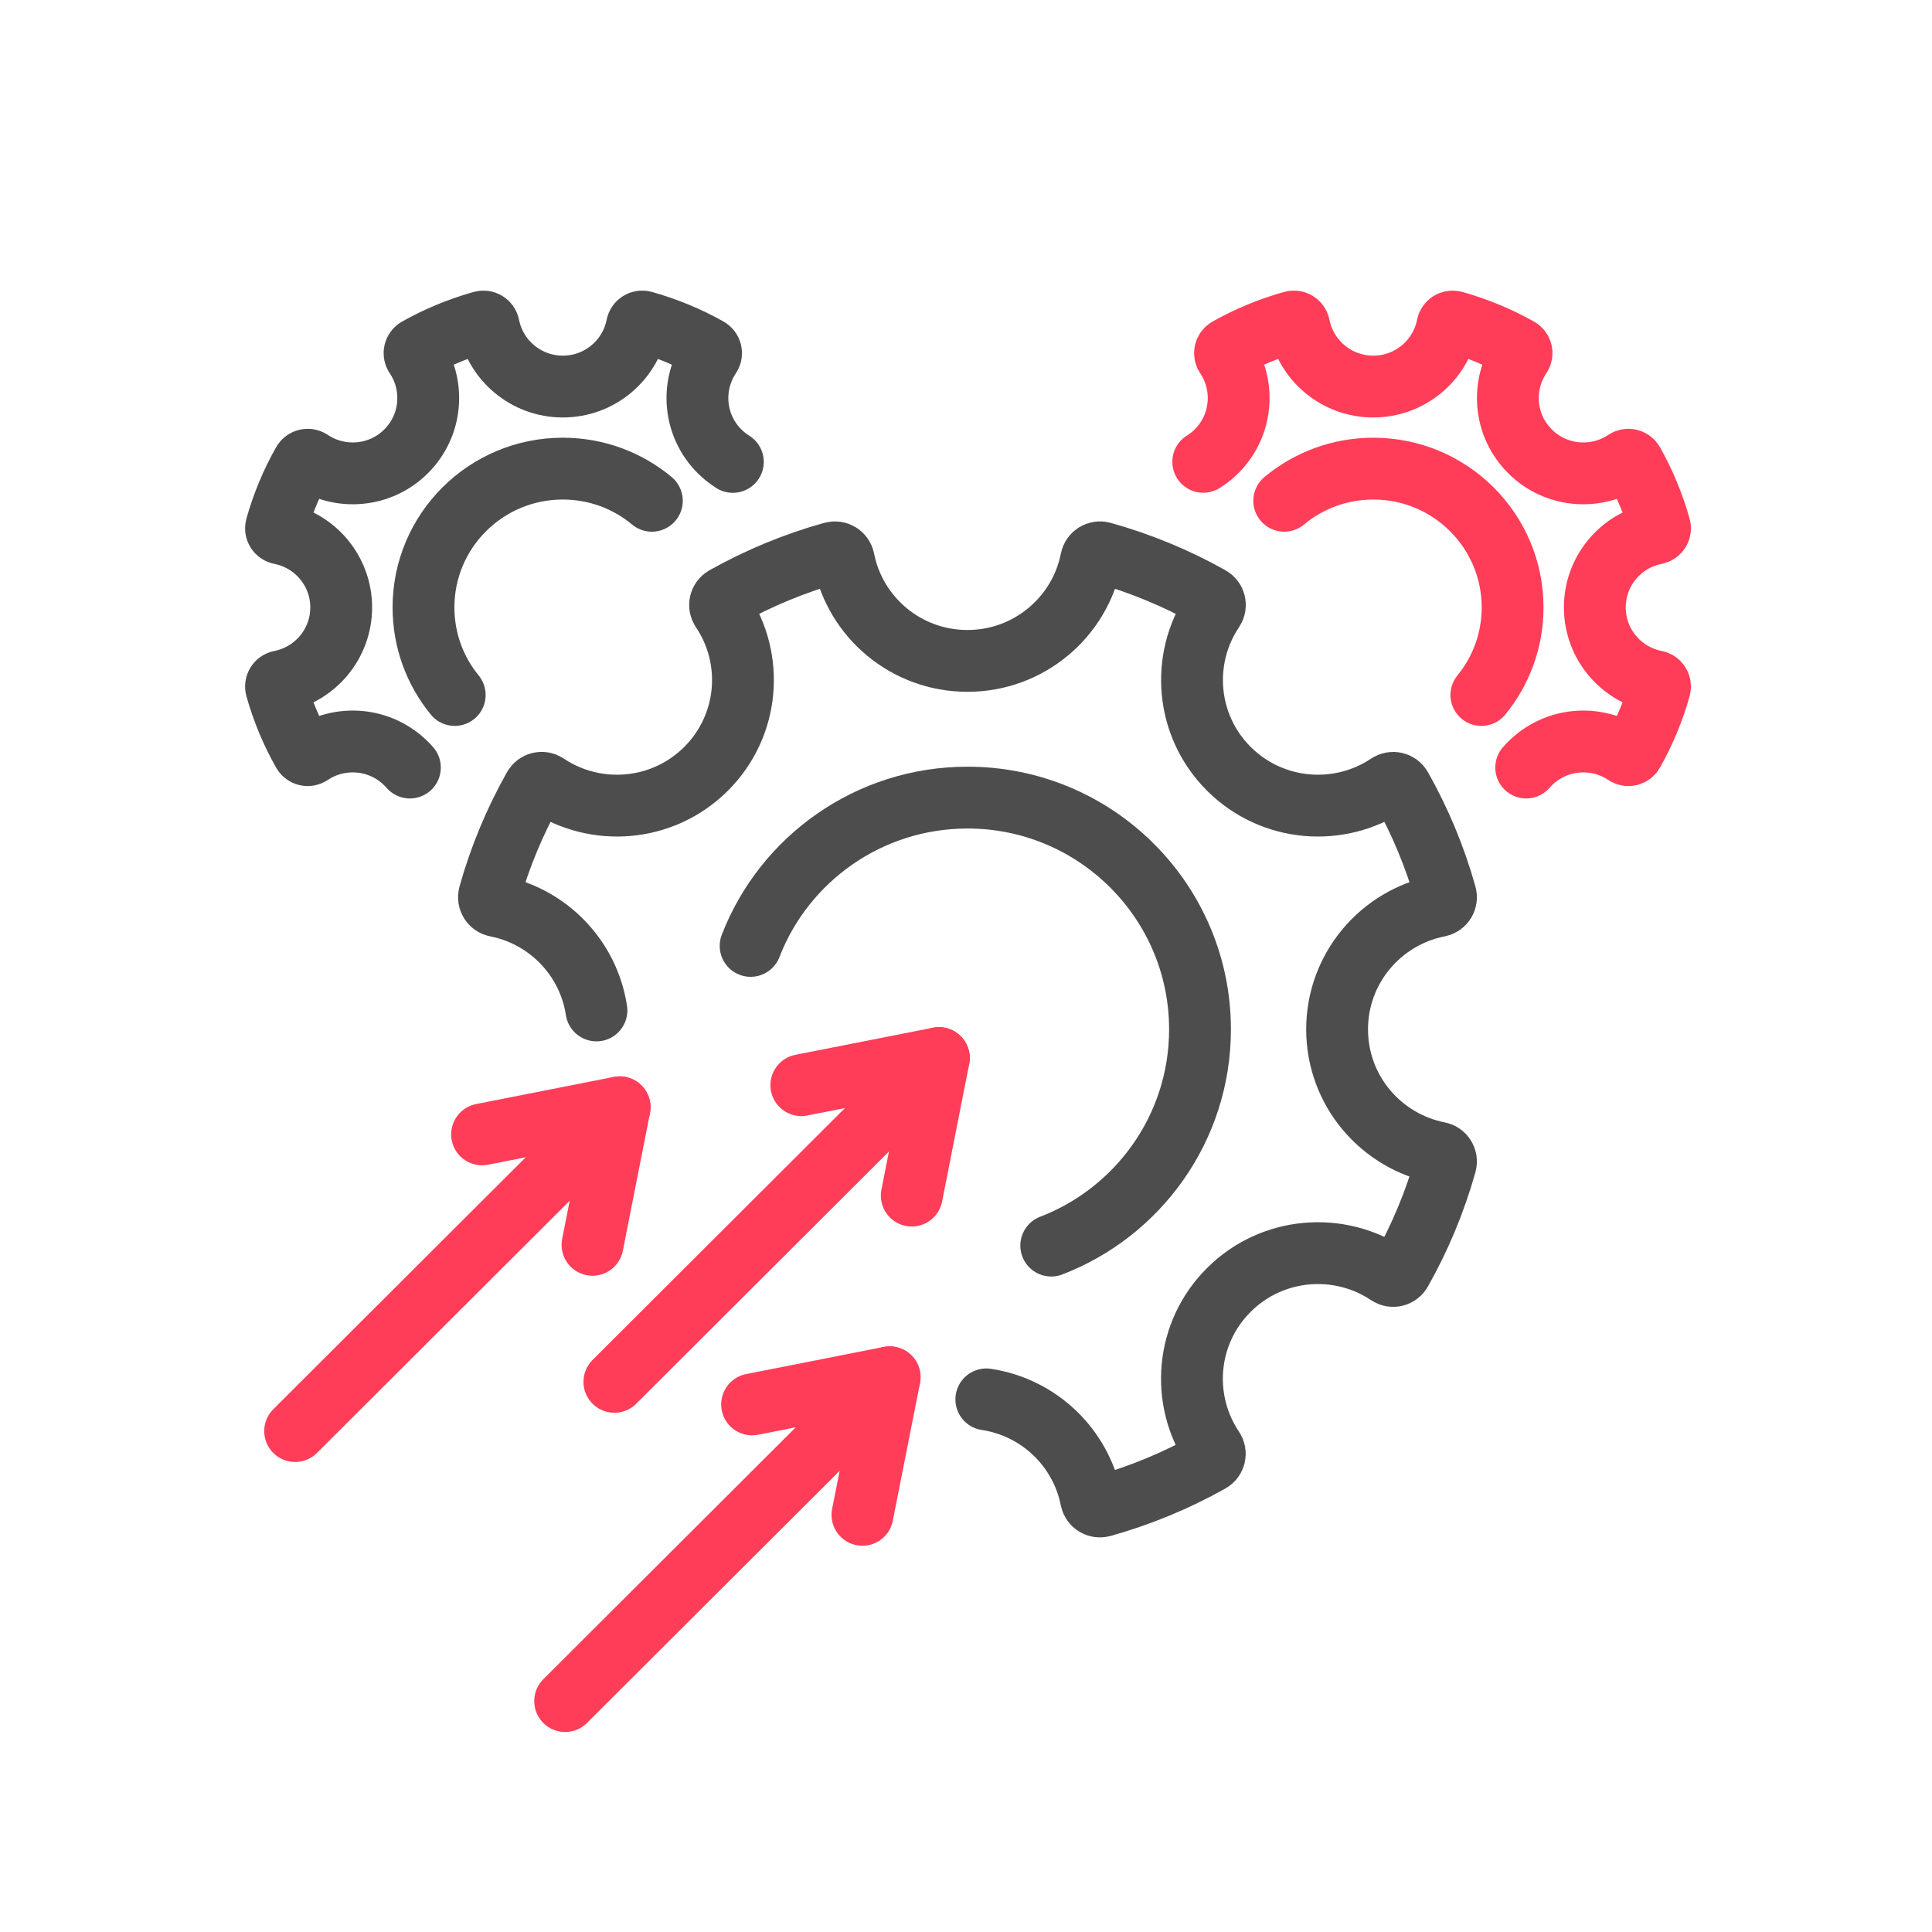
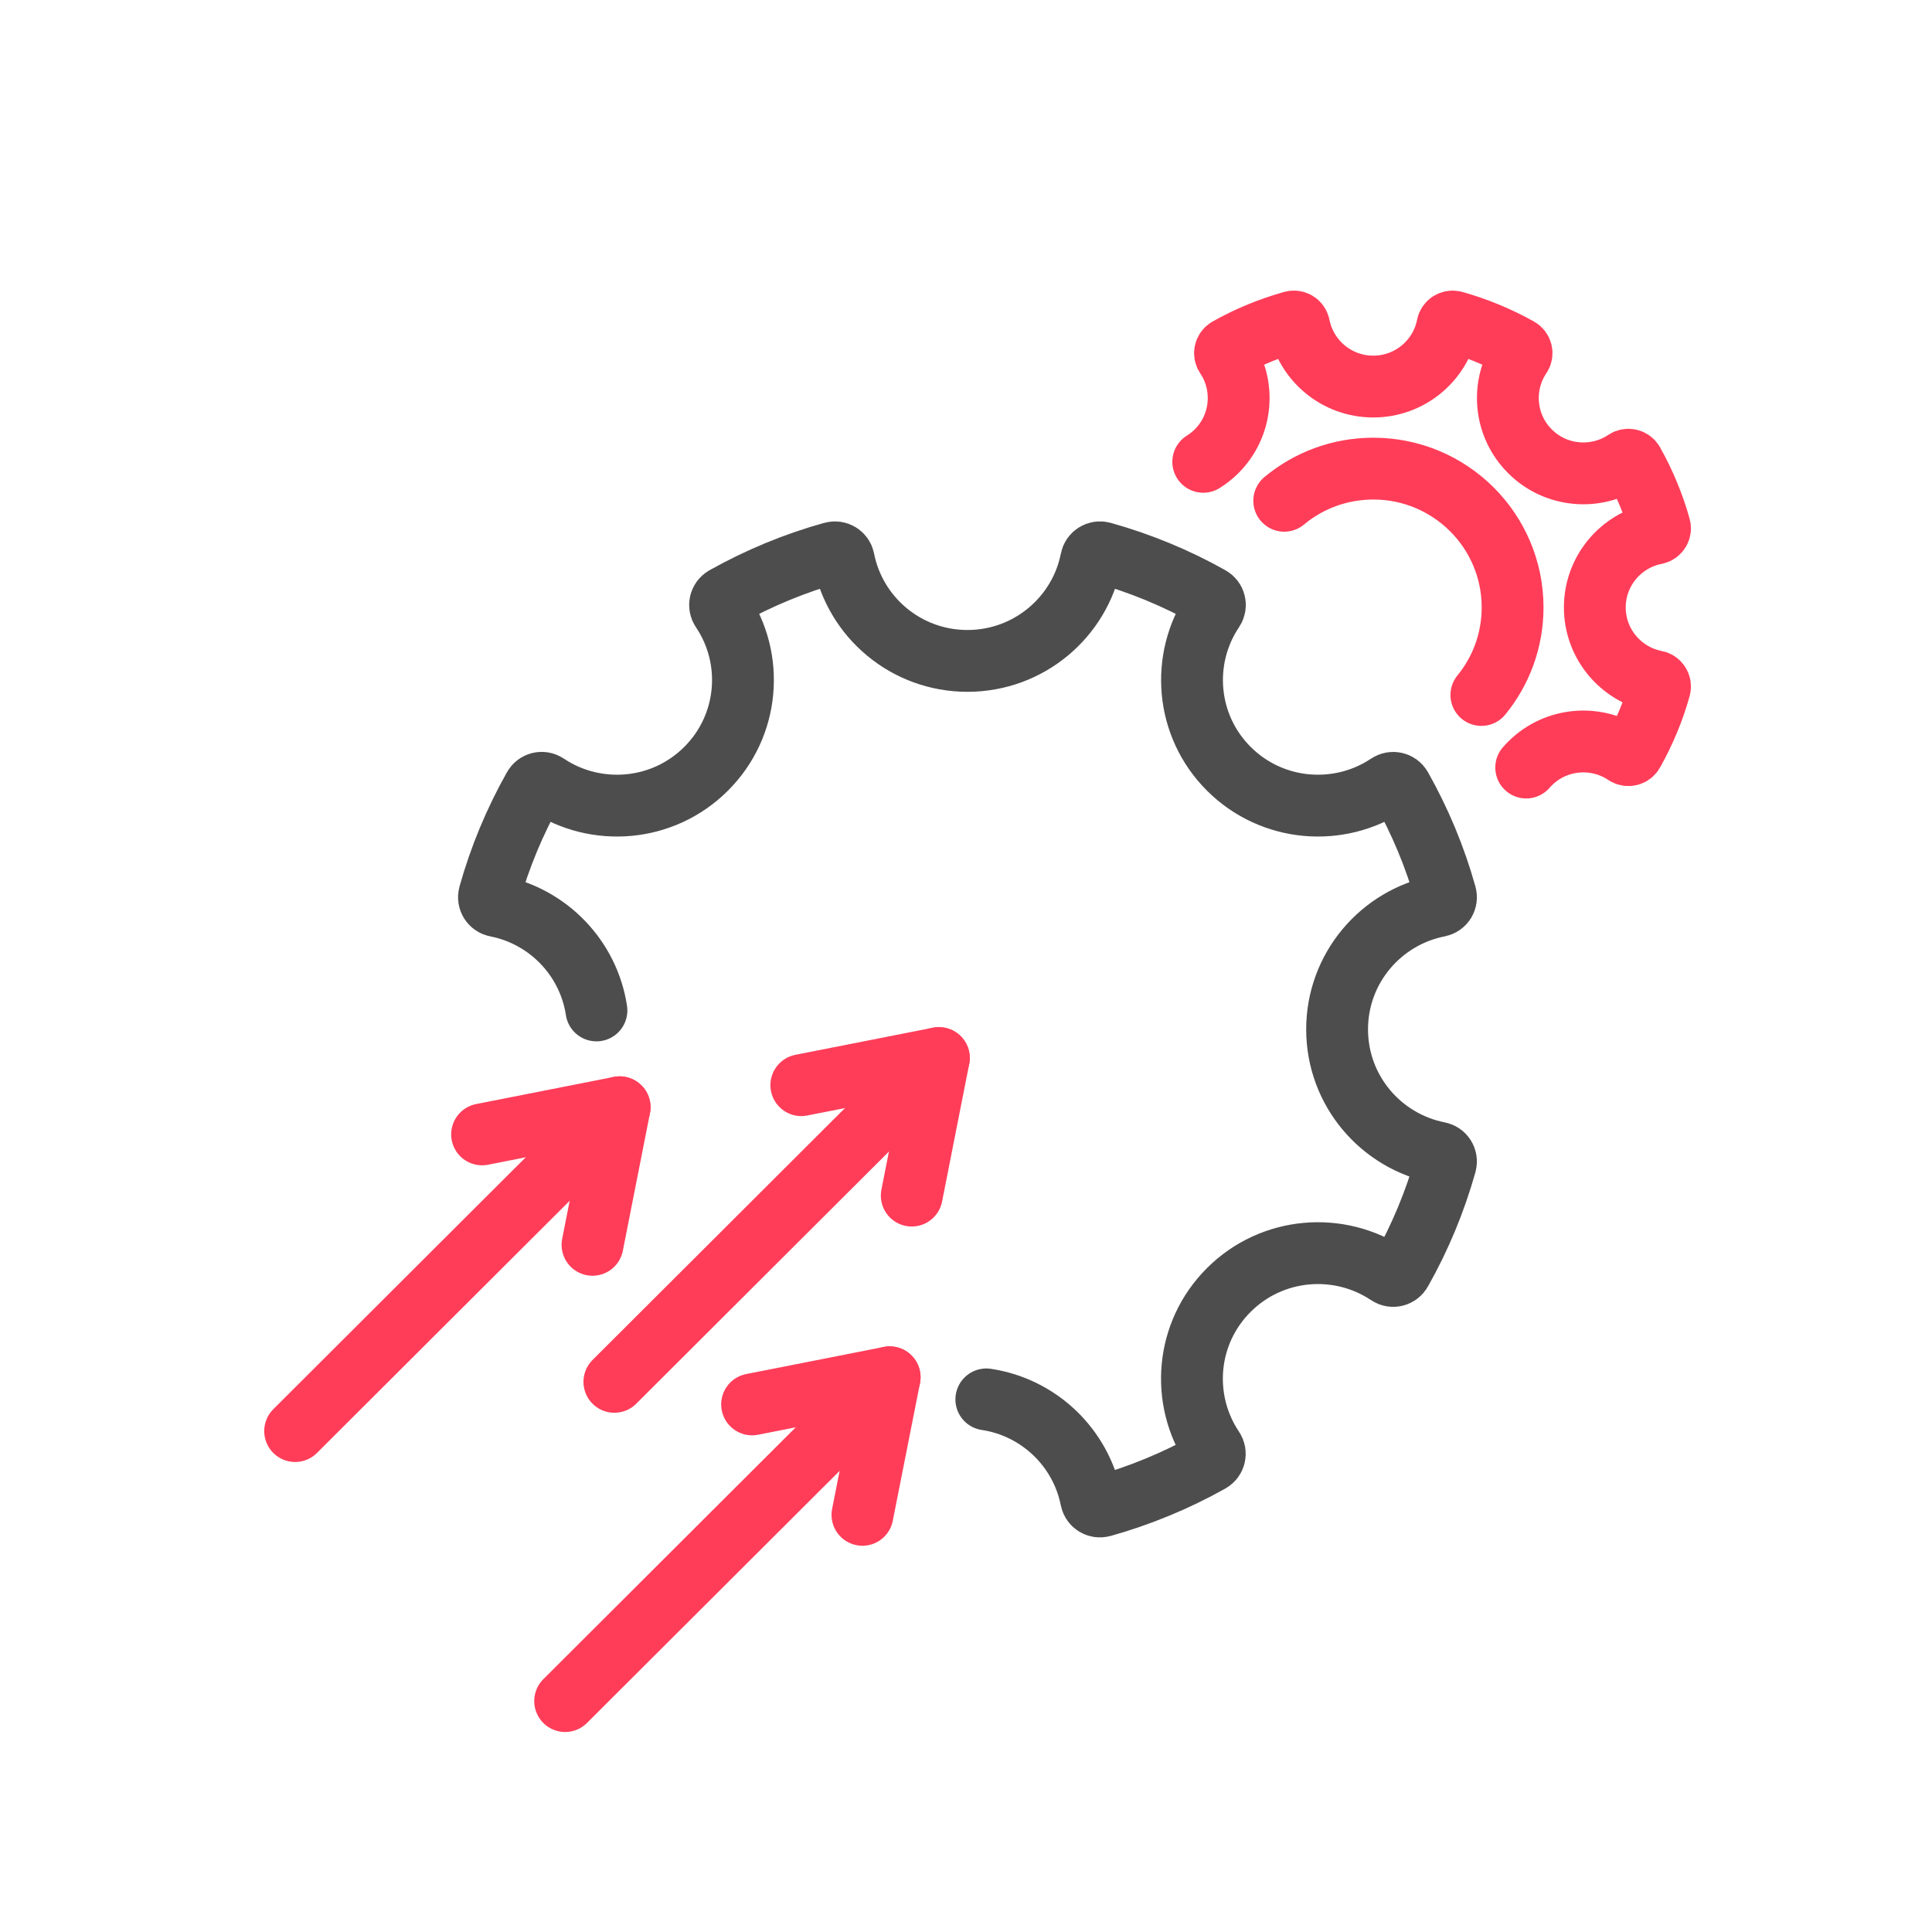
<svg xmlns="http://www.w3.org/2000/svg" id="Layer_1" data-name="Layer 1" viewBox="0 0 250 250">
  <defs>
    <style>
      .cls-1 {
        stroke: #ff3d59;
      }

      .cls-1, .cls-2 {
        fill: none;
        stroke-linecap: round;
        stroke-linejoin: round;
        stroke-width: 8px;
      }

      .cls-2 {
        stroke: #4d4d4d;
      }
    </style>
  </defs>
  <g>
    <line class="cls-1" x1="121.49" y1="136.91" x2="79.5" y2="178.81" />
    <polyline class="cls-1" points="117.98 154.71 121.49 136.91 103.69 140.42" />
  </g>
  <g>
-     <path class="cls-2" d="m136.03,161.18c11.26-4.33,19.25-15.23,19.25-27.98,0-8.21-3.31-15.65-8.67-21.06-.09-.1-.18-.19-.28-.28-5.43-5.35-12.89-8.65-21.13-8.65-12.79,0-23.73,7.96-28.07,19.19" />
    <path class="cls-2" d="m77.18,130.75c-1.03-6.79-6.26-12.2-12.98-13.51-.66-.13-1.07-.8-.89-1.44,1.36-4.86,3.3-9.52,5.78-13.92.33-.59,1.09-.77,1.65-.39,6.34,4.25,15.02,3.59,20.62-2,5.61-5.59,6.28-14.24,2.01-20.56-.38-.56-.19-1.32.39-1.65,4.41-2.47,9.09-4.41,13.97-5.77.65-.18,1.32.23,1.45.89,1.47,7.48,8.07,13.12,16.01,13.12,7.93,0,14.54-5.64,16.01-13.12.13-.66.8-1.07,1.45-.89,4.87,1.36,9.55,3.29,13.97,5.77.59.33.77,1.09.39,1.65-4.26,6.32-3.6,14.97,2.01,20.56,5.61,5.59,14.28,6.25,20.62,2,.56-.37,1.32-.19,1.65.39,2.48,4.4,4.42,9.06,5.78,13.92.18.65-.23,1.31-.89,1.44-7.5,1.47-13.16,8.05-13.16,15.96s5.66,14.49,13.16,15.96c.66.13,1.07.8.89,1.44-1.37,4.86-3.3,9.52-5.79,13.92-.33.59-1.09.77-1.65.39-6.34-4.25-15.02-3.58-20.62,2.01-5.61,5.59-6.27,14.23-2.01,20.56.38.56.19,1.32-.4,1.65-4.41,2.47-9.09,4.4-13.96,5.77-.65.18-1.32-.23-1.45-.89-1.32-6.69-6.75-11.91-13.56-12.93" />
  </g>
  <g>
    <path class="cls-1" d="m191.69,89.93c2.53-3.09,4.04-7.04,4.04-11.33,0-9.92-8.07-17.96-18.02-17.96-4.39,0-8.41,1.56-11.53,4.16" />
    <path class="cls-1" d="m197.49,99.32c.15-.18.32-.35.49-.52,3.36-3.35,8.55-3.75,12.35-1.2.34.22.79.12.99-.24,1.48-2.64,2.65-5.43,3.46-8.34.11-.39-.14-.79-.53-.86-4.49-.88-7.88-4.82-7.88-9.56s3.39-8.68,7.88-9.56c.4-.08.64-.48.53-.86-.82-2.91-1.98-5.71-3.46-8.34-.2-.35-.65-.46-.99-.24-3.8,2.55-9,2.15-12.35-1.2-3.36-3.35-3.76-8.53-1.21-12.32.23-.33.12-.79-.24-.99-2.64-1.48-5.45-2.64-8.37-3.46-.39-.11-.79.14-.87.53-.88,4.48-4.84,7.86-9.59,7.86s-8.71-3.38-9.59-7.86c-.08-.4-.48-.64-.87-.53-2.92.82-5.72,1.97-8.37,3.46-.35.2-.46.65-.24.99,2.55,3.79,2.15,8.97-1.21,12.32-.53.53-1.11.98-1.72,1.36" />
  </g>
  <g>
-     <path class="cls-2" d="m58.84,89.93c-2.53-3.09-4.04-7.04-4.04-11.33,0-9.92,8.07-17.96,18.02-17.96,4.39,0,8.41,1.56,11.53,4.16" />
-     <path class="cls-2" d="m53.04,99.32c-.15-.18-.31-.35-.49-.52-3.36-3.35-8.55-3.75-12.35-1.2-.34.22-.79.12-.99-.24-1.49-2.63-2.65-5.43-3.47-8.34-.11-.39.14-.79.53-.86,4.49-.88,7.88-4.82,7.88-9.56s-3.39-8.68-7.88-9.56c-.4-.08-.64-.48-.53-.86.82-2.91,1.98-5.71,3.47-8.34.2-.35.65-.46.99-.24,3.8,2.55,9,2.15,12.35-1.2,3.36-3.35,3.76-8.53,1.21-12.32-.23-.33-.12-.79.24-.99,2.64-1.48,5.45-2.64,8.37-3.46.39-.11.79.14.87.53.88,4.48,4.84,7.86,9.59,7.86s8.71-3.38,9.59-7.86c.08-.4.48-.64.87-.53,2.92.82,5.72,1.97,8.37,3.46.35.2.46.65.24.99-2.55,3.79-2.15,8.97,1.21,12.32.53.53,1.11.98,1.72,1.37" />
-   </g>
+     </g>
  <g>
    <g>
      <line class="cls-1" x1="115.12" y1="178.22" x2="73.13" y2="220.12" />
      <polyline class="cls-1" points="111.6 196.02 115.12 178.22 97.32 181.73" />
    </g>
    <g>
      <line class="cls-1" x1="80.18" y1="143.28" x2="38.19" y2="185.18" />
      <polyline class="cls-1" points="76.67 161.08 80.18 143.28 62.38 146.79" />
    </g>
  </g>
</svg>